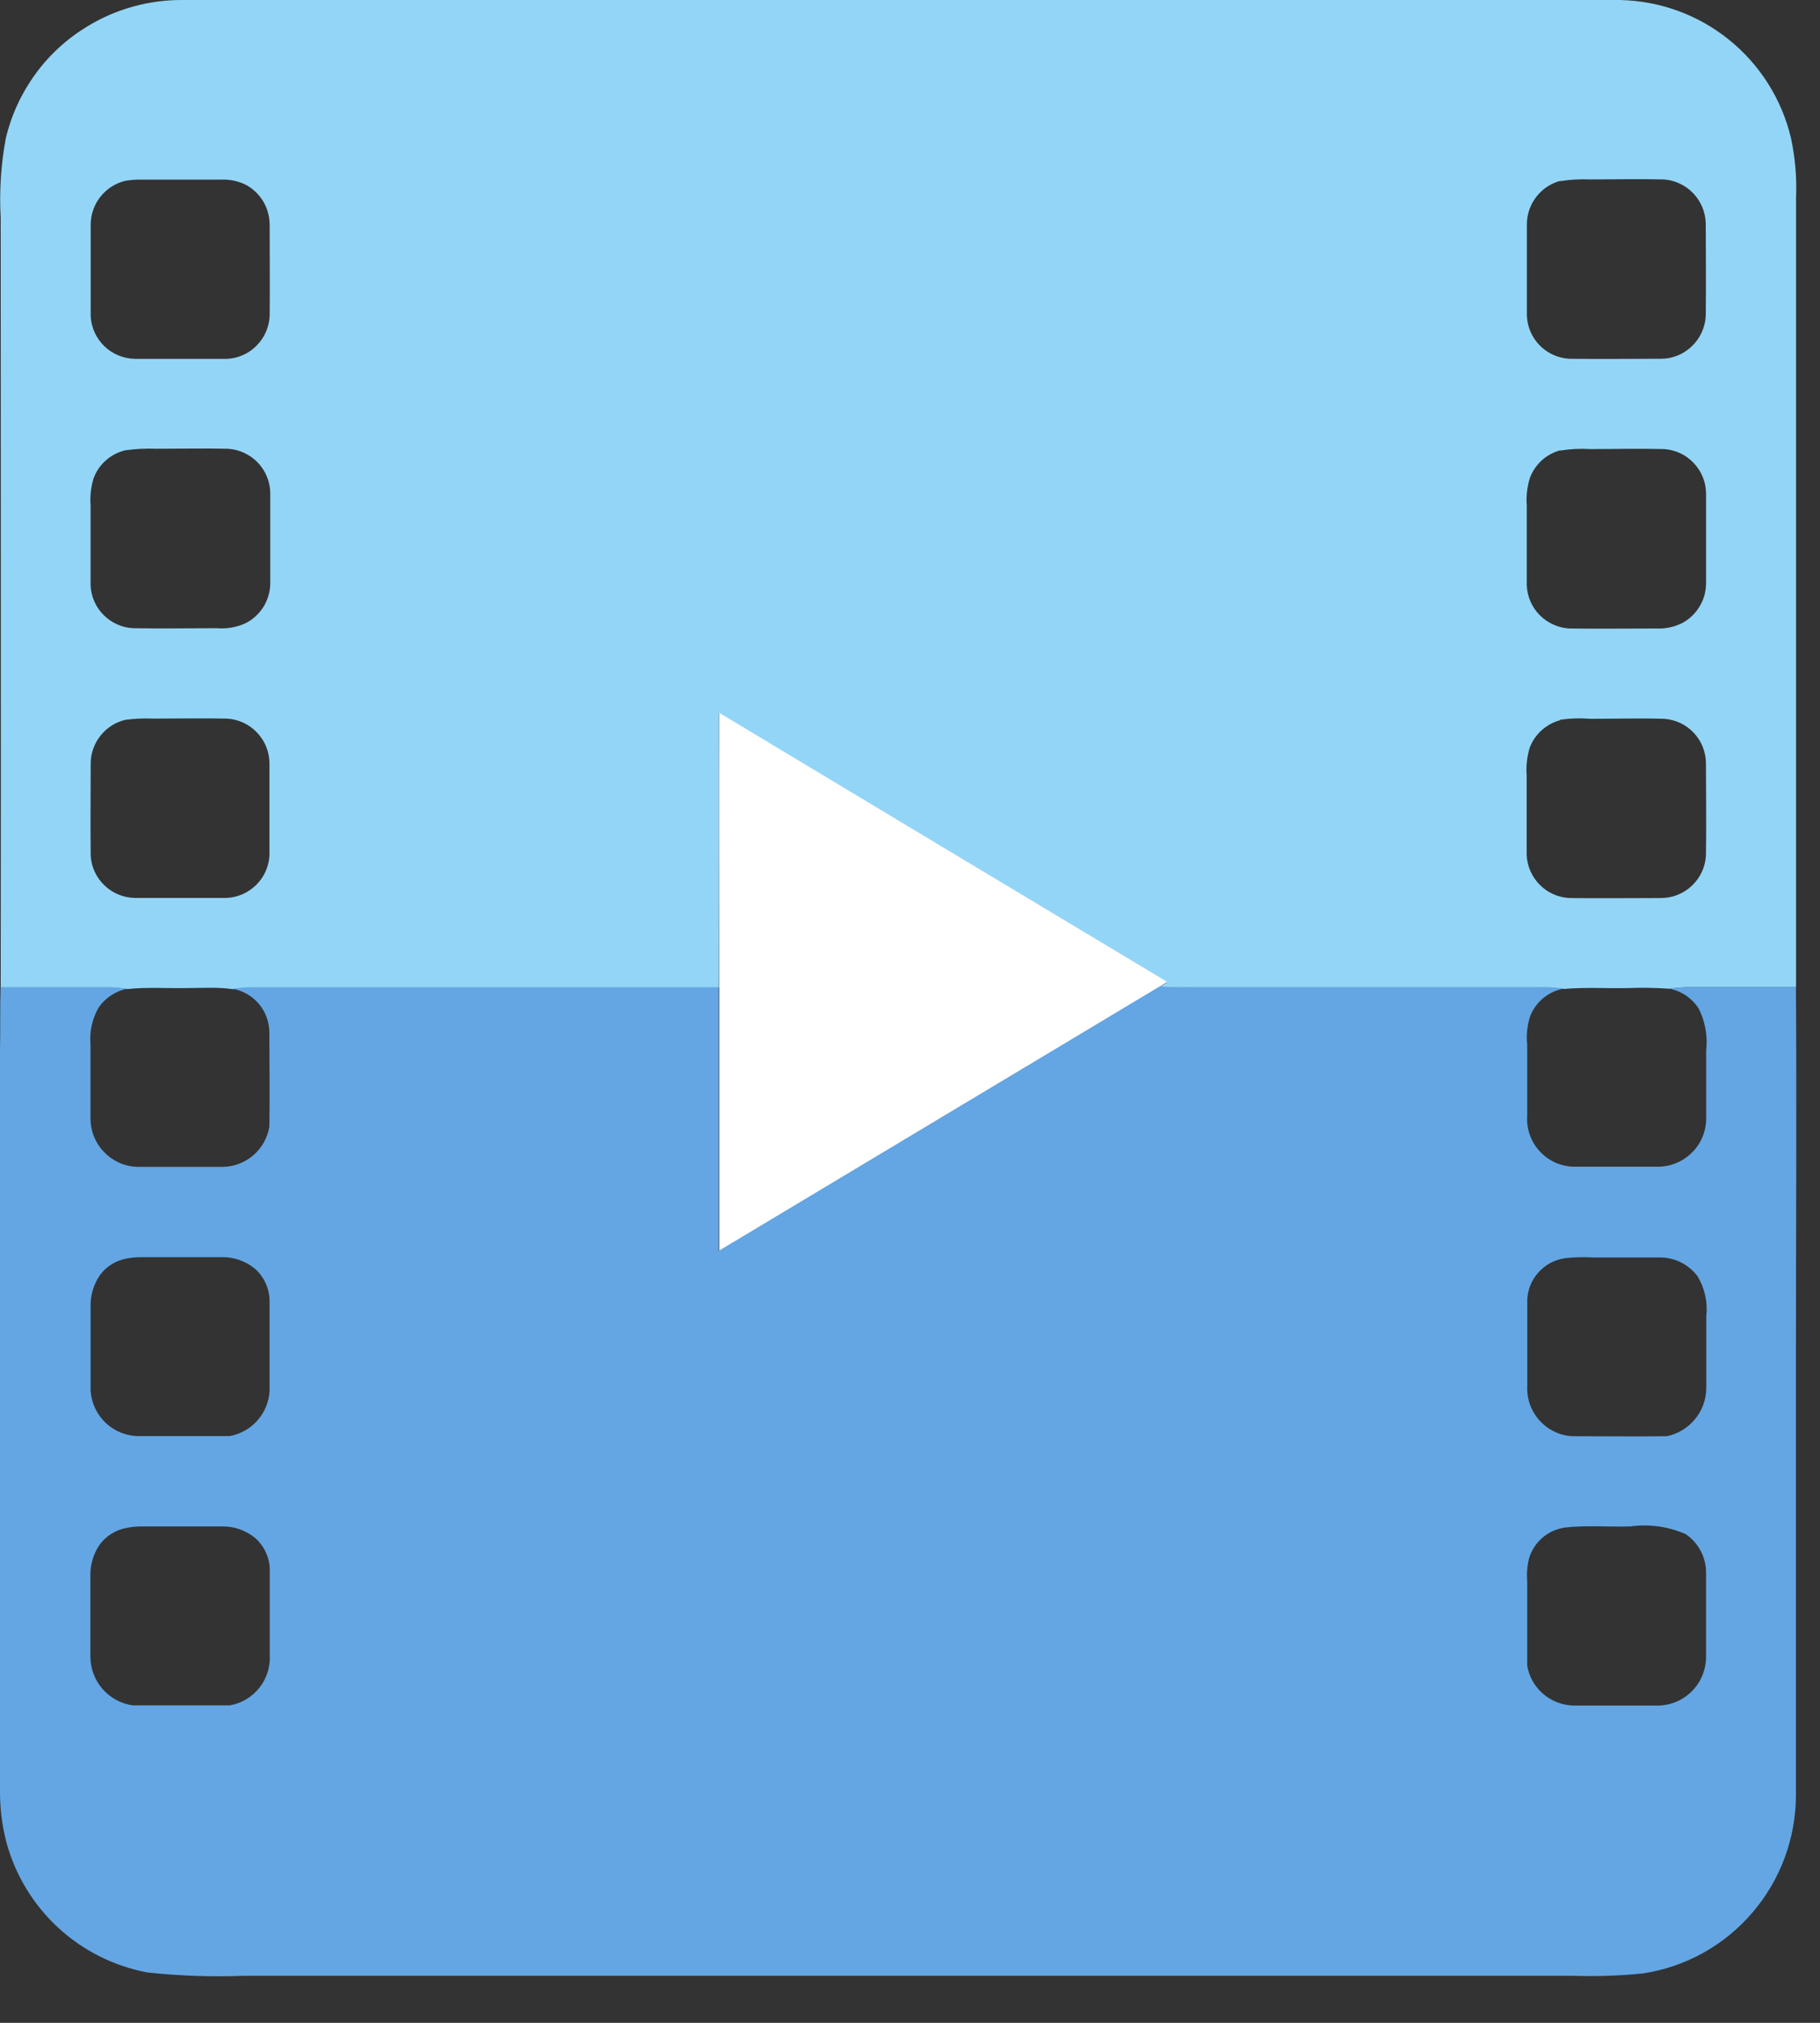
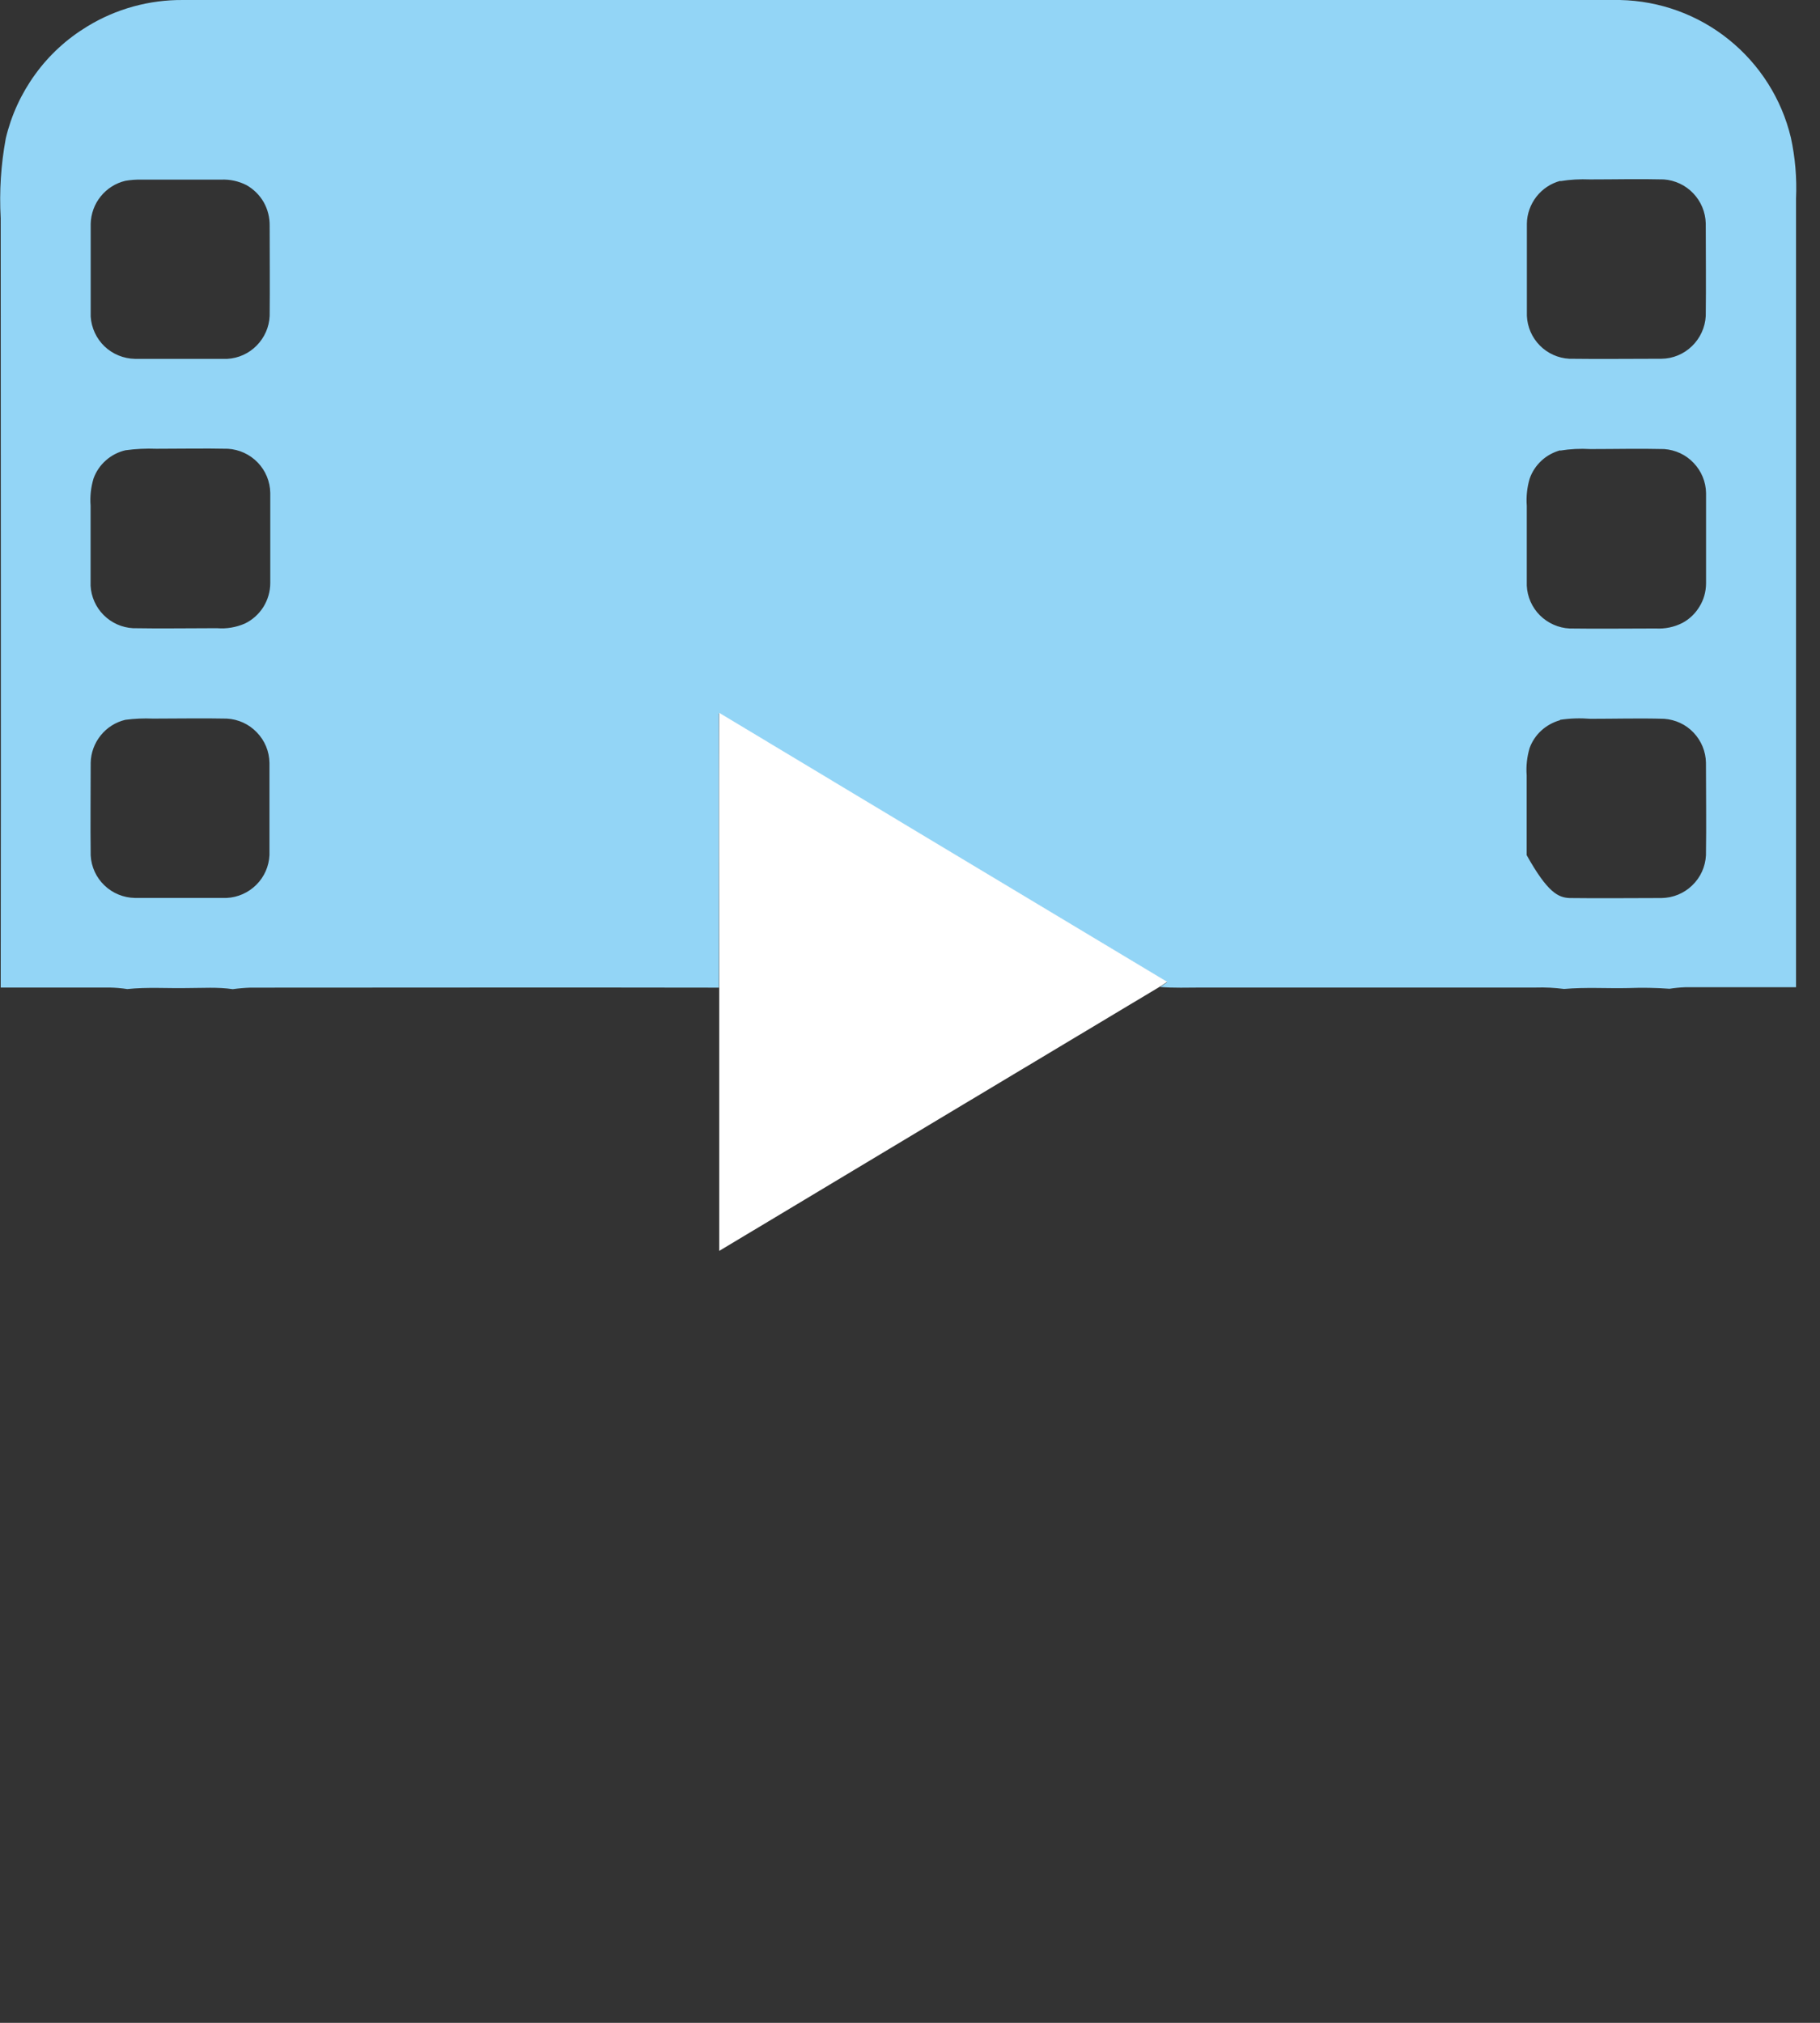
<svg xmlns="http://www.w3.org/2000/svg" width="18" height="20" viewBox="0 0 18 20" fill="none">
  <rect x="0" y="0" width="18" height="20" fill="#333333" stroke="none" />
-   <path d="M0.862 0.262C1.148 0.087 1.477 -0.003 1.811 9.41151e-05H16.022C16.415 0.008 16.794 0.146 17.099 0.392C17.405 0.639 17.621 0.979 17.712 1.361C17.755 1.559 17.772 1.761 17.763 1.963V9.761H16.665C16.614 9.763 16.562 9.768 16.512 9.776C16.377 9.766 16.241 9.764 16.106 9.769C15.897 9.774 15.681 9.759 15.469 9.778C15.376 9.766 15.283 9.761 15.189 9.764H11.883C11.743 9.764 11.609 9.77 11.473 9.758L11.543 9.712L7.11 7.052V9.765C5.566 9.762 4.021 9.765 2.477 9.765C2.418 9.767 2.36 9.772 2.302 9.78C2.154 9.758 2.004 9.769 1.854 9.769C1.656 9.773 1.456 9.758 1.259 9.779C1.2 9.77 1.141 9.765 1.082 9.764H0.007C0.011 7.227 0.007 4.691 0.007 2.158C-0.008 1.894 0.009 1.629 0.057 1.369C0.111 1.14 0.21 0.925 0.348 0.735C0.486 0.544 0.661 0.384 0.862 0.262ZM1.239 1.788C1.143 1.811 1.058 1.865 0.996 1.942C0.934 2.018 0.9 2.113 0.897 2.211V3.13C0.904 3.242 0.953 3.347 1.034 3.425C1.115 3.502 1.223 3.546 1.335 3.548H2.248C2.358 3.542 2.462 3.495 2.539 3.416C2.616 3.338 2.662 3.234 2.667 3.124C2.67 2.827 2.667 2.529 2.667 2.232C2.668 2.15 2.648 2.07 2.608 1.999C2.567 1.928 2.508 1.87 2.437 1.83C2.36 1.791 2.274 1.772 2.187 1.776H1.395C1.342 1.775 1.29 1.779 1.239 1.788ZM15.432 1.788C15.338 1.813 15.255 1.868 15.195 1.945C15.136 2.021 15.102 2.115 15.101 2.212V3.123C15.106 3.233 15.151 3.337 15.229 3.416C15.306 3.494 15.41 3.541 15.52 3.547C15.824 3.551 16.128 3.547 16.432 3.547C16.545 3.546 16.653 3.501 16.734 3.422C16.815 3.344 16.864 3.237 16.87 3.125C16.874 2.819 16.87 2.513 16.87 2.208C16.867 2.097 16.823 1.991 16.746 1.911C16.67 1.831 16.566 1.782 16.455 1.774C16.212 1.768 15.967 1.774 15.726 1.774C15.627 1.77 15.529 1.775 15.432 1.791V1.788ZM1.24 4.452C1.168 4.469 1.102 4.503 1.047 4.552C0.992 4.6 0.95 4.662 0.925 4.731C0.899 4.818 0.889 4.909 0.896 5V5.792C0.902 5.901 0.948 6.004 1.025 6.081C1.103 6.159 1.206 6.205 1.315 6.211C1.594 6.216 1.869 6.211 2.146 6.211C2.24 6.219 2.335 6.203 2.422 6.165C2.497 6.129 2.56 6.072 2.605 6.001C2.649 5.93 2.673 5.848 2.673 5.765V4.873C2.671 4.761 2.627 4.654 2.549 4.573C2.471 4.492 2.366 4.444 2.254 4.437C2.019 4.432 1.782 4.437 1.546 4.437C1.443 4.433 1.341 4.438 1.24 4.452ZM15.431 4.452C15.362 4.471 15.298 4.506 15.246 4.554C15.193 4.603 15.153 4.663 15.129 4.731C15.103 4.818 15.093 4.91 15.1 5.001V5.79C15.105 5.901 15.152 6.006 15.23 6.084C15.309 6.162 15.414 6.209 15.524 6.214C15.808 6.218 16.091 6.214 16.374 6.214C16.466 6.219 16.557 6.201 16.639 6.159C16.71 6.121 16.768 6.065 16.809 5.996C16.851 5.928 16.872 5.85 16.873 5.77V4.874C16.871 4.763 16.827 4.657 16.75 4.577C16.674 4.496 16.57 4.448 16.459 4.44C16.216 4.434 15.971 4.44 15.729 4.44C15.629 4.434 15.529 4.439 15.43 4.455L15.431 4.452ZM1.239 7.117C1.143 7.14 1.058 7.194 0.996 7.271C0.934 7.348 0.899 7.443 0.897 7.541C0.897 7.847 0.893 8.153 0.897 8.459C0.903 8.571 0.952 8.677 1.033 8.754C1.114 8.832 1.222 8.876 1.334 8.878H2.241C2.352 8.873 2.457 8.826 2.535 8.748C2.614 8.67 2.66 8.565 2.665 8.454V7.542C2.663 7.429 2.619 7.322 2.54 7.241C2.462 7.159 2.356 7.111 2.243 7.105C2 7.1 1.755 7.105 1.514 7.105C1.422 7.101 1.33 7.105 1.239 7.117ZM15.428 7.121C15.36 7.14 15.297 7.175 15.245 7.222C15.192 7.27 15.152 7.33 15.128 7.396C15.102 7.484 15.092 7.575 15.099 7.666V8.455C15.104 8.566 15.151 8.67 15.229 8.749C15.307 8.827 15.412 8.874 15.523 8.879C15.826 8.883 16.13 8.879 16.434 8.879C16.547 8.877 16.655 8.833 16.736 8.754C16.818 8.676 16.866 8.57 16.872 8.457C16.877 8.151 16.872 7.846 16.872 7.541C16.87 7.43 16.826 7.324 16.75 7.244C16.674 7.163 16.57 7.115 16.459 7.107C16.216 7.1 15.971 7.107 15.729 7.107C15.629 7.099 15.528 7.102 15.429 7.117L15.428 7.121Z" fill="#93D5F6" />
+   <path d="M0.862 0.262C1.148 0.087 1.477 -0.003 1.811 9.41151e-05H16.022C16.415 0.008 16.794 0.146 17.099 0.392C17.405 0.639 17.621 0.979 17.712 1.361C17.755 1.559 17.772 1.761 17.763 1.963V9.761H16.665C16.614 9.763 16.562 9.768 16.512 9.776C16.377 9.766 16.241 9.764 16.106 9.769C15.897 9.774 15.681 9.759 15.469 9.778C15.376 9.766 15.283 9.761 15.189 9.764H11.883C11.743 9.764 11.609 9.77 11.473 9.758L11.543 9.712L7.11 7.052V9.765C5.566 9.762 4.021 9.765 2.477 9.765C2.418 9.767 2.36 9.772 2.302 9.78C2.154 9.758 2.004 9.769 1.854 9.769C1.656 9.773 1.456 9.758 1.259 9.779C1.2 9.77 1.141 9.765 1.082 9.764H0.007C0.011 7.227 0.007 4.691 0.007 2.158C-0.008 1.894 0.009 1.629 0.057 1.369C0.111 1.14 0.21 0.925 0.348 0.735C0.486 0.544 0.661 0.384 0.862 0.262ZM1.239 1.788C1.143 1.811 1.058 1.865 0.996 1.942C0.934 2.018 0.9 2.113 0.897 2.211V3.13C0.904 3.242 0.953 3.347 1.034 3.425C1.115 3.502 1.223 3.546 1.335 3.548H2.248C2.358 3.542 2.462 3.495 2.539 3.416C2.616 3.338 2.662 3.234 2.667 3.124C2.67 2.827 2.667 2.529 2.667 2.232C2.668 2.15 2.648 2.07 2.608 1.999C2.567 1.928 2.508 1.87 2.437 1.83C2.36 1.791 2.274 1.772 2.187 1.776H1.395C1.342 1.775 1.29 1.779 1.239 1.788ZM15.432 1.788C15.338 1.813 15.255 1.868 15.195 1.945C15.136 2.021 15.102 2.115 15.101 2.212V3.123C15.106 3.233 15.151 3.337 15.229 3.416C15.306 3.494 15.41 3.541 15.52 3.547C15.824 3.551 16.128 3.547 16.432 3.547C16.545 3.546 16.653 3.501 16.734 3.422C16.815 3.344 16.864 3.237 16.87 3.125C16.874 2.819 16.87 2.513 16.87 2.208C16.867 2.097 16.823 1.991 16.746 1.911C16.67 1.831 16.566 1.782 16.455 1.774C16.212 1.768 15.967 1.774 15.726 1.774C15.627 1.77 15.529 1.775 15.432 1.791V1.788ZM1.24 4.452C1.168 4.469 1.102 4.503 1.047 4.552C0.992 4.6 0.95 4.662 0.925 4.731C0.899 4.818 0.889 4.909 0.896 5V5.792C0.902 5.901 0.948 6.004 1.025 6.081C1.103 6.159 1.206 6.205 1.315 6.211C1.594 6.216 1.869 6.211 2.146 6.211C2.24 6.219 2.335 6.203 2.422 6.165C2.497 6.129 2.56 6.072 2.605 6.001C2.649 5.93 2.673 5.848 2.673 5.765V4.873C2.671 4.761 2.627 4.654 2.549 4.573C2.471 4.492 2.366 4.444 2.254 4.437C2.019 4.432 1.782 4.437 1.546 4.437C1.443 4.433 1.341 4.438 1.24 4.452ZM15.431 4.452C15.362 4.471 15.298 4.506 15.246 4.554C15.193 4.603 15.153 4.663 15.129 4.731C15.103 4.818 15.093 4.91 15.1 5.001V5.79C15.105 5.901 15.152 6.006 15.23 6.084C15.309 6.162 15.414 6.209 15.524 6.214C15.808 6.218 16.091 6.214 16.374 6.214C16.466 6.219 16.557 6.201 16.639 6.159C16.71 6.121 16.768 6.065 16.809 5.996C16.851 5.928 16.872 5.85 16.873 5.77V4.874C16.871 4.763 16.827 4.657 16.75 4.577C16.674 4.496 16.57 4.448 16.459 4.44C16.216 4.434 15.971 4.44 15.729 4.44C15.629 4.434 15.529 4.439 15.43 4.455L15.431 4.452ZM1.239 7.117C1.143 7.14 1.058 7.194 0.996 7.271C0.934 7.348 0.899 7.443 0.897 7.541C0.897 7.847 0.893 8.153 0.897 8.459C0.903 8.571 0.952 8.677 1.033 8.754C1.114 8.832 1.222 8.876 1.334 8.878H2.241C2.352 8.873 2.457 8.826 2.535 8.748C2.614 8.67 2.66 8.565 2.665 8.454V7.542C2.663 7.429 2.619 7.322 2.54 7.241C2.462 7.159 2.356 7.111 2.243 7.105C2 7.1 1.755 7.105 1.514 7.105C1.422 7.101 1.33 7.105 1.239 7.117ZM15.428 7.121C15.36 7.14 15.297 7.175 15.245 7.222C15.192 7.27 15.152 7.33 15.128 7.396C15.102 7.484 15.092 7.575 15.099 7.666V8.455C15.307 8.827 15.412 8.874 15.523 8.879C15.826 8.883 16.13 8.879 16.434 8.879C16.547 8.877 16.655 8.833 16.736 8.754C16.818 8.676 16.866 8.57 16.872 8.457C16.877 8.151 16.872 7.846 16.872 7.541C16.87 7.43 16.826 7.324 16.75 7.244C16.674 7.163 16.57 7.115 16.459 7.107C16.216 7.1 15.971 7.107 15.729 7.107C15.629 7.099 15.528 7.102 15.429 7.117L15.428 7.121Z" fill="#93D5F6" />
  <path d="M7.112 7.047C8.589 7.935 10.067 8.822 11.544 9.708L11.475 9.753C10.02 10.624 8.566 11.496 7.113 12.368V9.762C7.112 8.858 7.11 7.955 7.112 7.047Z" fill="white" />
-   <path d="M0.006 9.76H1.082C1.141 9.762 1.2 9.767 1.258 9.776C1.142 9.799 1.039 9.867 0.973 9.966C0.911 10.076 0.884 10.202 0.895 10.328V11.057C0.895 11.12 0.907 11.182 0.931 11.24C0.955 11.299 0.99 11.352 1.035 11.396C1.079 11.441 1.132 11.476 1.19 11.501C1.248 11.525 1.31 11.537 1.373 11.537H2.205C2.316 11.535 2.422 11.494 2.506 11.422C2.59 11.349 2.645 11.25 2.664 11.14C2.669 10.829 2.664 10.512 2.664 10.203C2.662 10.101 2.625 10.002 2.559 9.924C2.492 9.846 2.401 9.794 2.3 9.776C2.358 9.768 2.417 9.763 2.475 9.761H7.108V12.368C8.563 11.497 10.017 10.626 11.47 9.753C11.609 9.765 11.743 9.757 11.88 9.76H15.188C15.281 9.756 15.374 9.761 15.467 9.774C15.393 9.787 15.325 9.819 15.267 9.865C15.209 9.912 15.164 9.973 15.135 10.042C15.105 10.134 15.094 10.23 15.104 10.326V11.034C15.1 11.099 15.109 11.164 15.132 11.226C15.154 11.287 15.189 11.343 15.235 11.39C15.28 11.438 15.335 11.475 15.395 11.5C15.456 11.525 15.521 11.537 15.586 11.535H16.395C16.519 11.536 16.638 11.488 16.727 11.402C16.817 11.317 16.869 11.2 16.874 11.076V10.39C16.89 10.249 16.866 10.106 16.804 9.979C16.772 9.926 16.729 9.881 16.679 9.846C16.628 9.811 16.571 9.787 16.511 9.775C16.562 9.767 16.613 9.762 16.665 9.76H17.762C17.77 10.96 17.762 12.162 17.762 13.364V17.754C17.76 18.177 17.609 18.585 17.335 18.906C17.057 19.234 16.669 19.449 16.245 19.512C16.017 19.535 15.789 19.542 15.56 19.535H2.413C2.094 19.547 1.775 19.536 1.458 19.502C1.128 19.44 0.822 19.287 0.575 19.059C0.328 18.831 0.151 18.538 0.063 18.214C0.019 18.044 -0.002 17.869 0 17.693V10.39C0.005 10.181 -0.001 9.97 0.006 9.76ZM1.259 12.442C1.152 12.46 1.055 12.518 0.99 12.605C0.924 12.7 0.891 12.814 0.896 12.929V13.74C0.901 13.863 0.954 13.98 1.043 14.066C1.132 14.151 1.251 14.199 1.375 14.199H2.27C2.386 14.178 2.49 14.117 2.563 14.024C2.636 13.932 2.673 13.816 2.666 13.699V12.868C2.667 12.808 2.654 12.749 2.63 12.694C2.606 12.639 2.571 12.589 2.527 12.549C2.432 12.468 2.311 12.426 2.187 12.43H1.394C1.349 12.43 1.304 12.434 1.259 12.442ZM15.469 12.442C15.371 12.457 15.282 12.506 15.216 12.58C15.149 12.653 15.11 12.748 15.105 12.846V13.699C15.101 13.764 15.111 13.83 15.133 13.891C15.156 13.952 15.191 14.008 15.236 14.055C15.281 14.102 15.336 14.14 15.396 14.165C15.456 14.19 15.521 14.202 15.587 14.2C15.885 14.2 16.185 14.204 16.483 14.2C16.594 14.178 16.693 14.118 16.764 14.031C16.836 13.944 16.875 13.835 16.875 13.723V13.016C16.891 12.878 16.861 12.739 16.79 12.62C16.747 12.562 16.691 12.515 16.626 12.482C16.562 12.45 16.491 12.433 16.418 12.433H15.753C15.658 12.427 15.563 12.43 15.469 12.441V12.442ZM1.26 15.105C1.204 15.114 1.151 15.134 1.103 15.164C1.055 15.194 1.013 15.233 0.981 15.279C0.92 15.371 0.89 15.481 0.894 15.591V16.381C0.895 16.498 0.937 16.611 1.014 16.699C1.091 16.787 1.197 16.845 1.313 16.861H2.273C2.389 16.841 2.493 16.779 2.566 16.686C2.639 16.594 2.675 16.478 2.668 16.361V15.531C2.669 15.471 2.657 15.412 2.633 15.357C2.609 15.301 2.573 15.252 2.529 15.211C2.435 15.131 2.315 15.089 2.191 15.092H1.395C1.35 15.092 1.304 15.097 1.26 15.105ZM15.467 15.105C15.388 15.118 15.314 15.152 15.253 15.205C15.192 15.258 15.148 15.326 15.124 15.403C15.104 15.478 15.098 15.556 15.104 15.633V16.467C15.122 16.576 15.178 16.675 15.261 16.747C15.345 16.819 15.451 16.86 15.562 16.863H16.394C16.459 16.863 16.523 16.849 16.582 16.824C16.642 16.798 16.695 16.761 16.74 16.714C16.785 16.667 16.82 16.612 16.842 16.551C16.865 16.49 16.875 16.426 16.873 16.361V15.549C16.873 15.474 16.855 15.4 16.82 15.334C16.785 15.268 16.735 15.211 16.673 15.169C16.501 15.093 16.311 15.066 16.124 15.092C15.906 15.099 15.685 15.078 15.468 15.104L15.467 15.105Z" fill="#63A6E3" />
</svg>